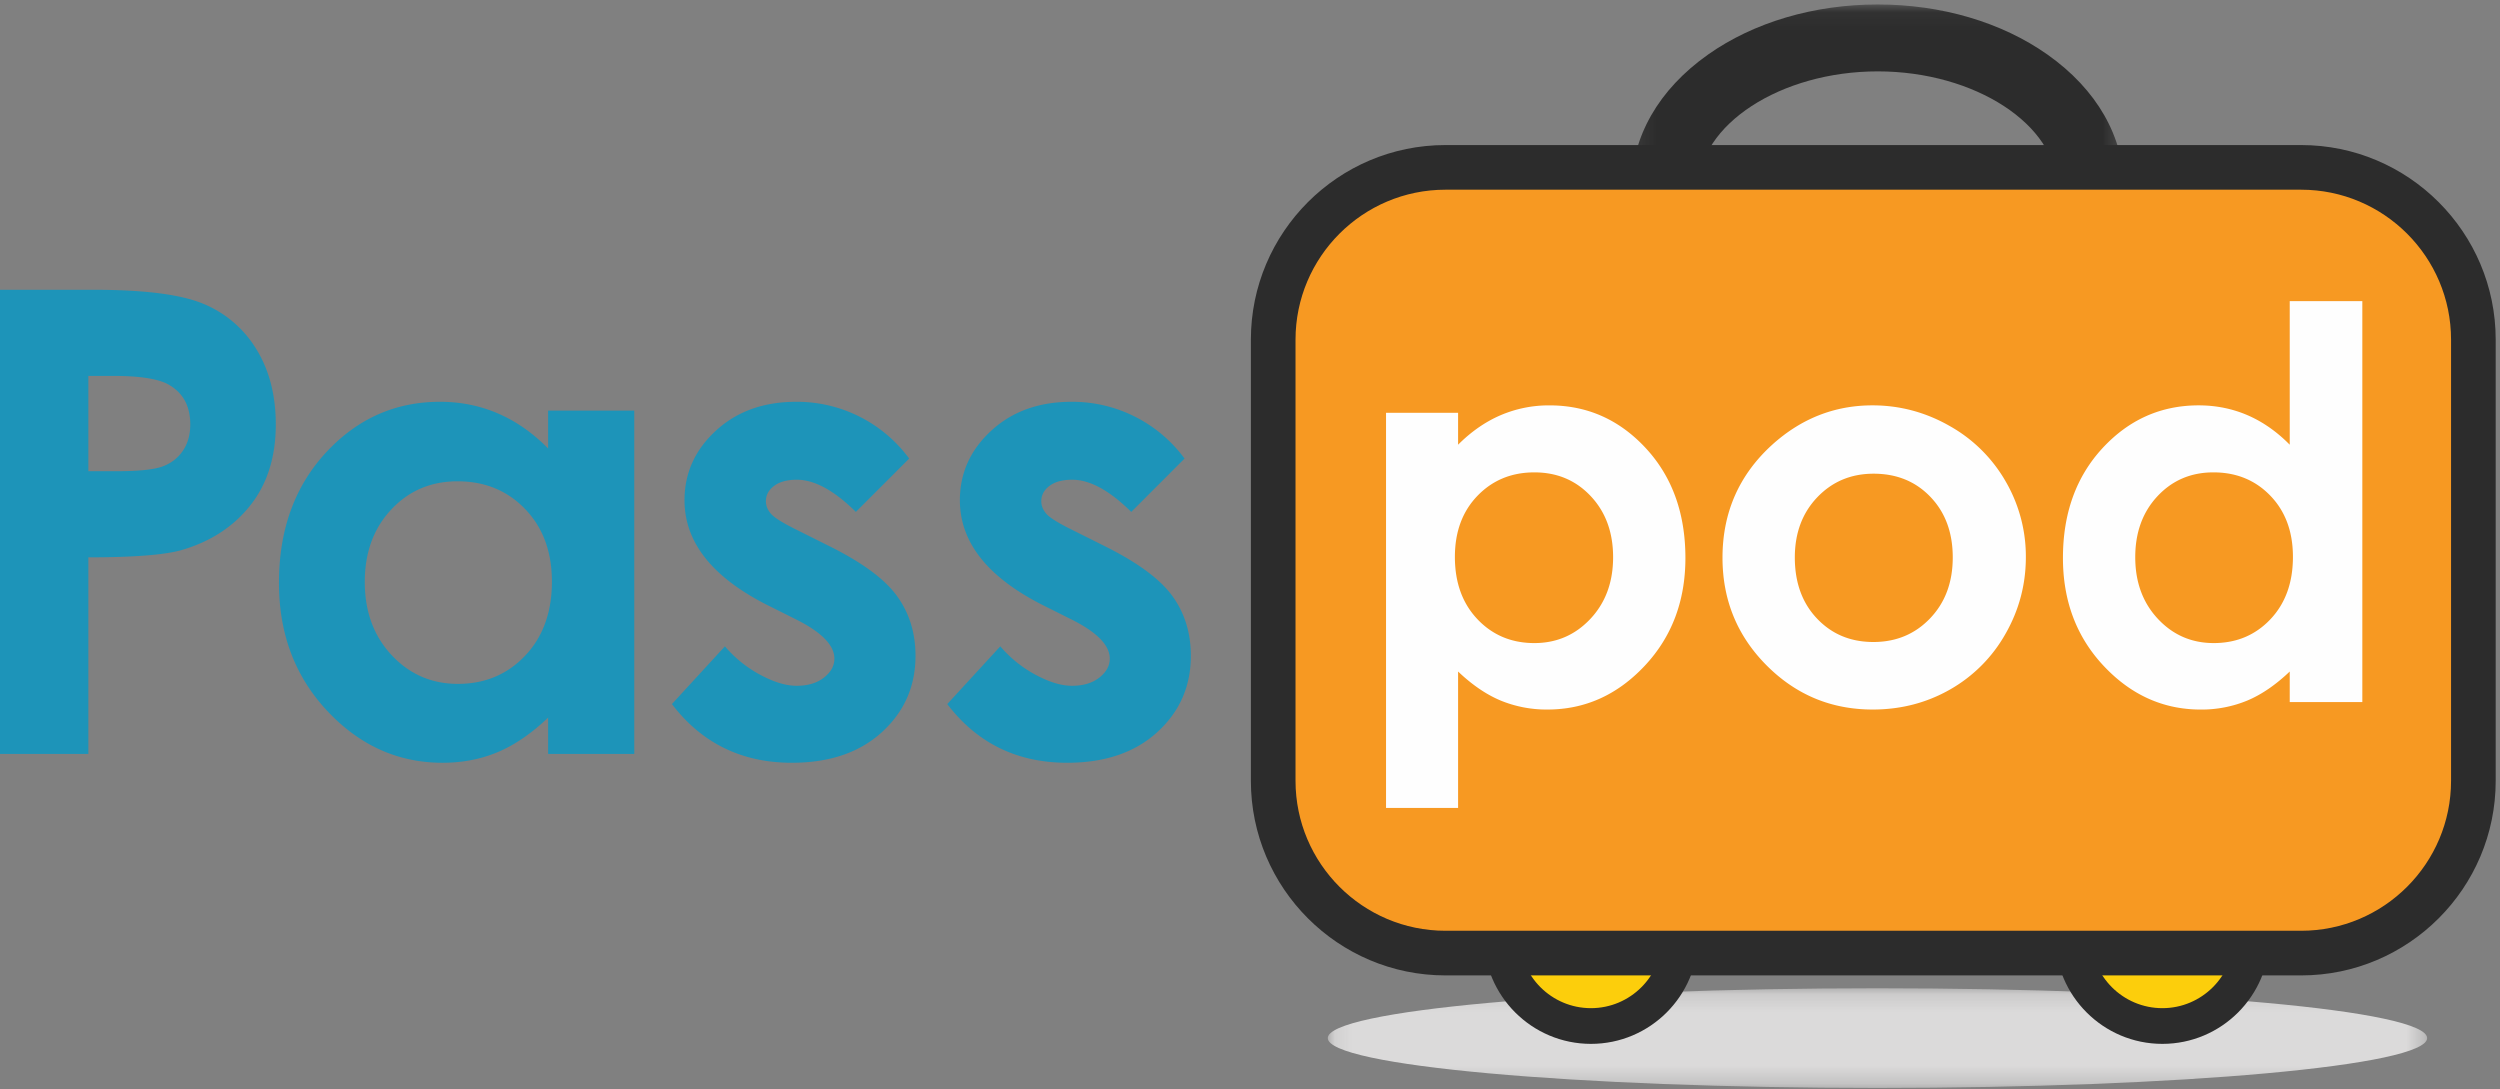
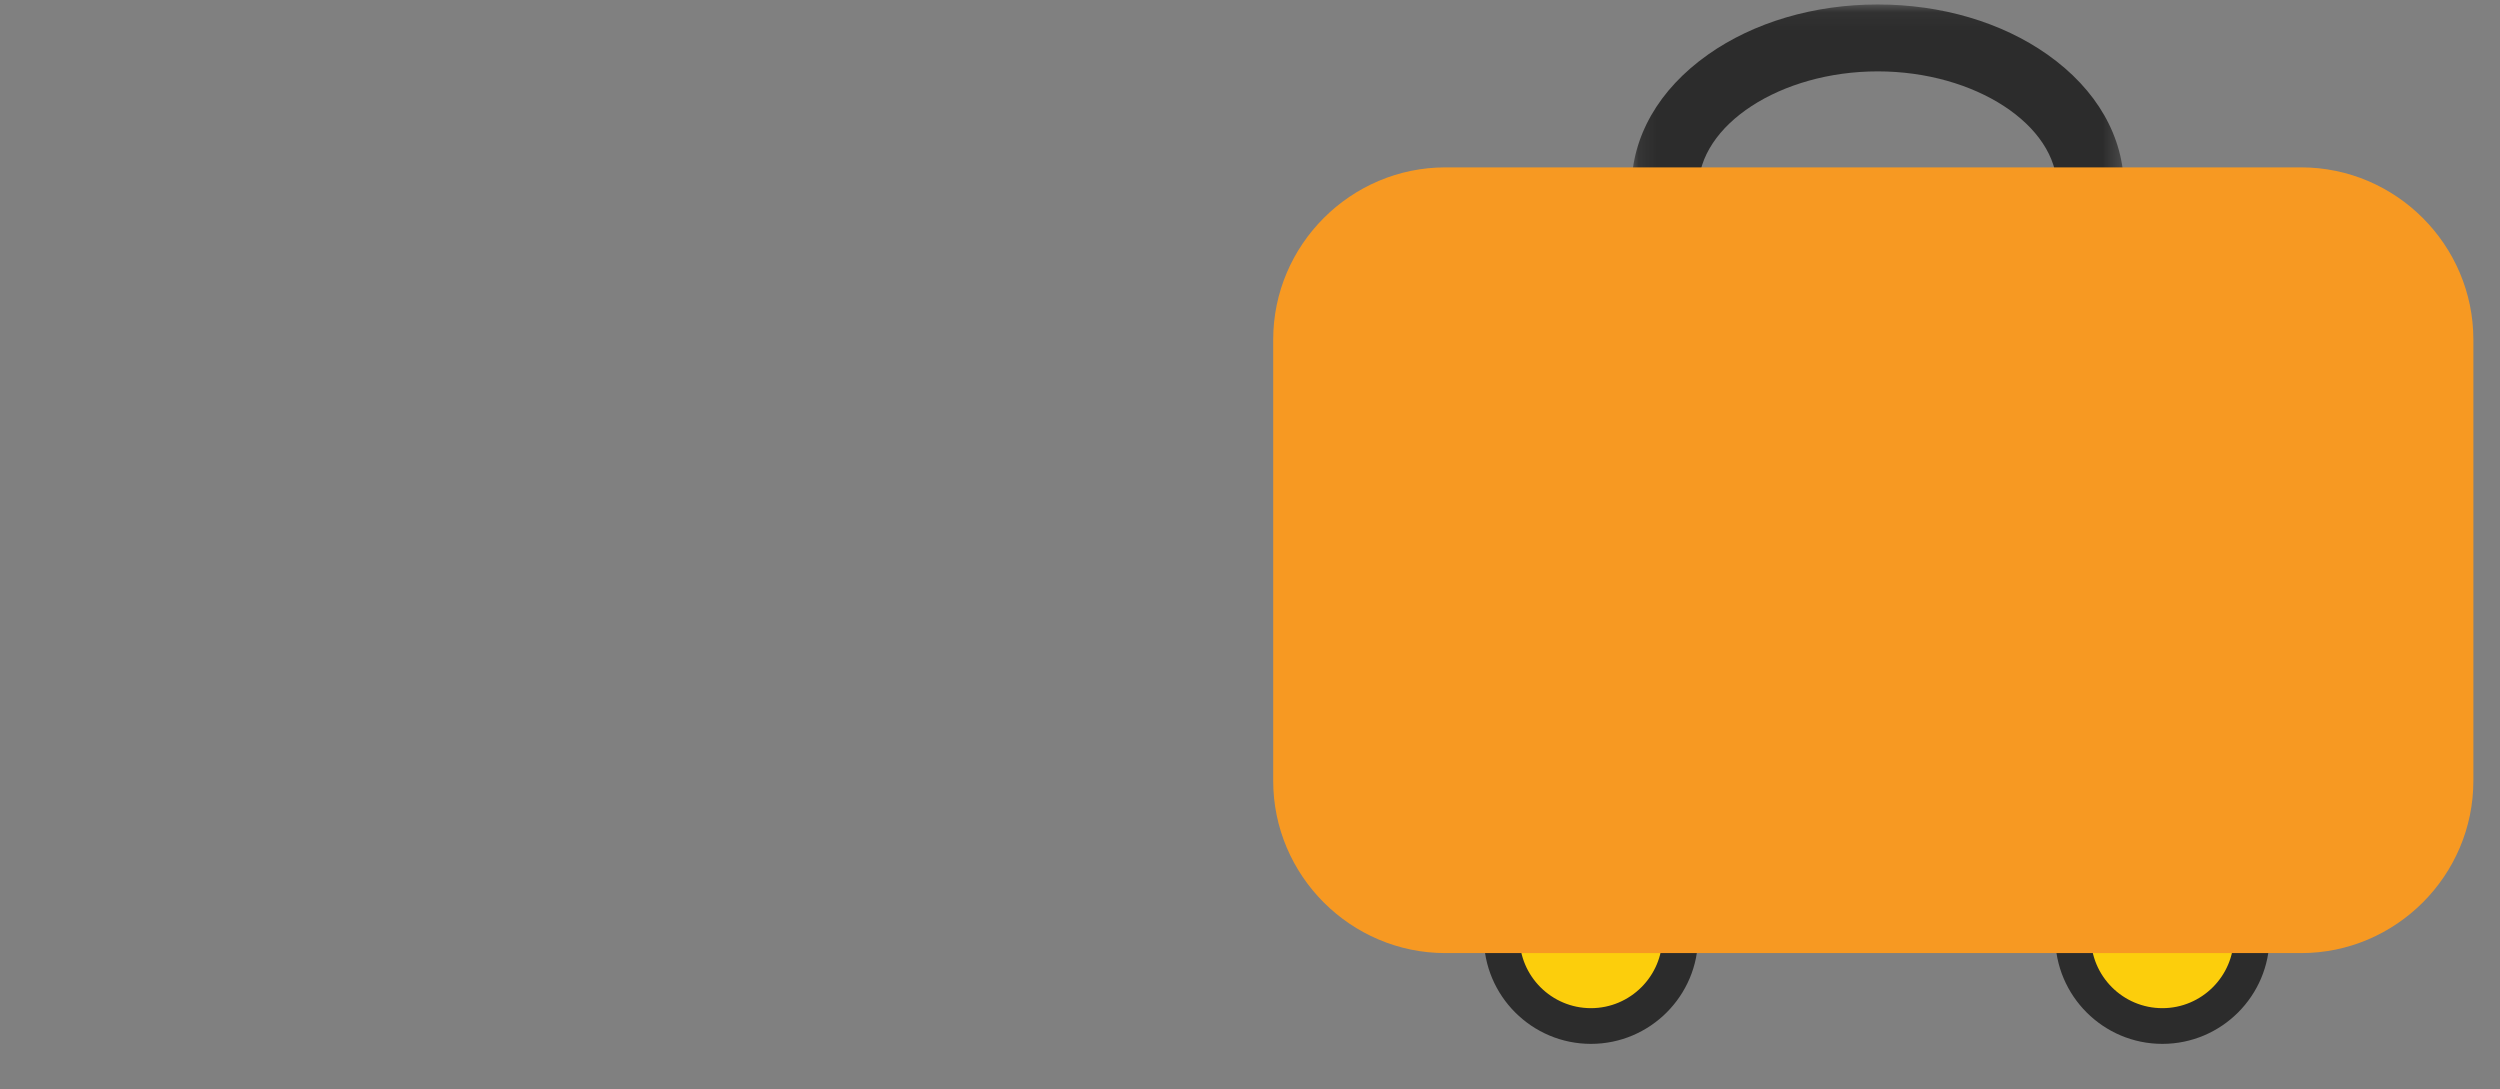
<svg xmlns="http://www.w3.org/2000/svg" xmlns:xlink="http://www.w3.org/1999/xlink" width="140" height="61" viewBox="0 0 140 61">
  <rect x="0" y="0" width="140" height="61" fill="#808080" stroke="none" />
  <defs>
-     <path id="a" d="M.106.167H61.67V5.75H.106z" />
    <path id="c" d="M.114.075h27.58v20.58H.114z" />
  </defs>
  <g fill="none" fill-rule="evenodd">
-     <path fill="#1D94B9" d="M4.948 26.388H6.52c1.237 0 2.097-.089 2.58-.266.483-.177.863-.47 1.14-.878.277-.408.415-.901.415-1.48 0-1.005-.389-1.738-1.166-2.199-.566-.342-1.614-.514-3.145-.514H4.948v5.337zM0 16.228h5.248c2.839 0 4.886.261 6.14.785a6.249 6.249 0 0 1 2.97 2.545c.723 1.172 1.086 2.577 1.086 4.214 0 1.815-.475 3.322-1.423 4.524-.948 1.201-2.235 2.038-3.86 2.51-.955.27-2.692.406-5.213.406V42.22H0V16.227zM25.624 26.953c-1.492 0-2.73.527-3.716 1.582-.987 1.054-1.48 2.406-1.48 4.055 0 1.66.502 3.028 1.506 4.1 1.004 1.071 2.239 1.607 3.707 1.607 1.515 0 2.77-.527 3.769-1.581.998-1.054 1.497-2.435 1.497-4.144 0-1.672-.5-3.027-1.497-4.064-.998-1.036-2.26-1.555-3.786-1.555zm5.07-3.958h4.825V42.22h-4.824v-2.032c-.942.895-1.886 1.54-2.833 1.935-.947.395-1.974.592-3.08.592-2.483 0-4.63-.963-6.442-2.89-1.812-1.925-2.718-4.32-2.718-7.182 0-2.969.877-5.401 2.63-7.298 1.753-1.897 3.883-2.845 6.389-2.845 1.153 0 2.235.218 3.247.654 1.012.436 1.948 1.09 2.807 1.961v-2.12zM50.914 25.68l-2.986 2.987c-1.214-1.201-2.315-1.802-3.304-1.802-.542 0-.966.114-1.273.344-.306.23-.46.516-.46.857 0 .26.098.498.292.716.195.218.675.515 1.44.892l1.768.884c1.86.919 3.139 1.855 3.834 2.81.695.954 1.043 2.073 1.043 3.357 0 1.708-.628 3.133-1.882 4.276-1.255 1.143-2.936 1.714-5.045 1.714-2.804 0-5.042-1.096-6.715-3.287l2.969-3.233a6.849 6.849 0 0 0 1.988 1.599c.76.406 1.434.61 2.023.61.636 0 1.148-.154 1.537-.46.389-.306.583-.66.583-1.06 0-.742-.7-1.467-2.102-2.174l-1.626-.813c-3.11-1.566-4.665-3.527-4.665-5.884 0-1.52.586-2.818 1.758-3.896 1.172-1.078 2.671-1.617 4.497-1.617a7.804 7.804 0 0 1 6.326 3.18M66.335 25.68l-2.986 2.987c-1.214-1.201-2.315-1.802-3.305-1.802-.542 0-.966.114-1.272.344-.306.23-.46.516-.46.857 0 .26.098.498.292.716.195.218.674.515 1.44.892l1.767.884c1.862.919 3.14 1.855 3.835 2.81.695.954 1.042 2.073 1.042 3.357 0 1.708-.627 3.133-1.881 4.276-1.255 1.143-2.937 1.714-5.045 1.714-2.804 0-5.042-1.096-6.715-3.287l2.969-3.233a6.849 6.849 0 0 0 1.988 1.599c.76.406 1.433.61 2.023.61.636 0 1.148-.154 1.537-.46.389-.306.583-.66.583-1.06 0-.742-.7-1.467-2.103-2.174l-1.625-.813c-3.11-1.566-4.665-3.527-4.665-5.884 0-1.52.586-2.818 1.758-3.896 1.172-1.078 2.671-1.617 4.497-1.617a7.804 7.804 0 0 1 6.326 3.18" />
    <g transform="translate(74.25 55.175)">
      <mask id="b" fill="#fff">
        <use xlink:href="#a" />
      </mask>
      <path fill="#DBDADA" d="M61.67 2.958c0 1.542-13.782 2.792-30.782 2.792S.106 4.5.106 2.958C.106 1.417 13.888.167 30.888.167S61.67 1.417 61.67 2.958" mask="url(#b)" />
    </g>
    <g transform="translate(91.25 .175)">
      <mask id="d" fill="#fff">
        <use xlink:href="#c" />
      </mask>
      <path fill="#2C2C2C" d="M13.904 3.822c-5.444 0-10.043 2.996-10.043 6.543s4.6 6.543 10.043 6.543c5.444 0 10.044-2.996 10.044-6.543s-4.6-6.543-10.044-6.543m0 16.833c-3.567 0-6.943-.997-9.507-2.808C1.635 15.896.114 13.239.114 10.365c0-2.874 1.521-5.53 4.283-7.482 2.564-1.81 5.94-2.808 9.507-2.808 3.567 0 6.943.997 9.507 2.808 2.762 1.951 4.283 4.608 4.283 7.482 0 2.874-1.52 5.531-4.283 7.482-2.564 1.81-5.94 2.808-9.507 2.808" mask="url(#d)" />
    </g>
    <path fill="#FCCE0C" d="M94.093 52.457a5 5 0 1 1-10 0 5 5 0 0 1 10 0" />
    <path fill="#2C2C2C" d="M89.093 48.457c-2.206 0-4 1.794-4 4 0 2.205 1.794 4 4 4 2.205 0 4-1.795 4-4 0-2.206-1.795-4-4-4m0 10c-3.309 0-6-2.692-6-6 0-3.309 2.691-6 6-6 3.308 0 6 2.691 6 6 0 3.308-2.692 6-6 6" />
    <path fill="#FCCE0C" d="M126.093 52.457a5 5 0 1 1-10 0 5 5 0 0 1 10 0" />
    <path fill="#2C2C2C" d="M121.093 48.457c-2.206 0-4 1.794-4 4 0 2.205 1.794 4 4 4 2.205 0 4-1.795 4-4 0-2.206-1.795-4-4-4m0 10c-3.309 0-6-2.692-6-6 0-3.309 2.691-6 6-6 3.308 0 6 2.691 6 6 0 3.308-2.692 6-6 6" />
    <path fill="#F79922" d="M128.863 53.373H80.946c-5.306 0-9.647-4.34-9.647-9.647V19.02c0-5.306 4.341-9.647 9.647-9.647h47.917c5.305 0 9.646 4.341 9.646 9.647v24.706c0 5.306-4.34 9.647-9.646 9.647" />
-     <path fill="#2C2C2C" d="M80.946 10.623c-4.63 0-8.397 3.767-8.397 8.397v24.706c0 4.63 3.767 8.397 8.397 8.397h47.917c4.63 0 8.396-3.767 8.396-8.397V19.02c0-4.63-3.766-8.397-8.396-8.397H80.946zm47.917 44H80.946c-6.009 0-10.897-4.888-10.897-10.897V19.02c0-6.009 4.888-10.897 10.897-10.897h47.917c6.008 0 10.896 4.888 10.896 10.897v24.706c0 6.009-4.888 10.897-10.896 10.897z" />
-     <path fill="#FEFEFE" d="M85.926 26.453c-1.28 0-2.342.437-3.186 1.31-.844.874-1.266 2.015-1.266 3.425 0 1.439.422 2.603 1.266 3.491.844.889 1.906 1.333 3.186 1.333 1.241 0 2.286-.452 3.135-1.355.848-.903 1.273-2.055 1.273-3.454 0-1.39-.417-2.53-1.251-3.418-.834-.888-1.886-1.332-3.157-1.332zm-4.273-3.336v1.787c.734-.734 1.528-1.285 2.382-1.653a6.86 6.86 0 0 1 2.74-.55c2.114 0 3.91.799 5.39 2.397 1.479 1.598 2.218 3.648 2.218 6.15 0 2.411-.764 4.429-2.293 6.052-1.528 1.623-3.34 2.434-5.434 2.434a6.758 6.758 0 0 1-2.606-.498c-.804-.333-1.603-.876-2.397-1.631v7.638h-4.035V23.117h4.035zM104.924 26.527c-1.263 0-2.314.44-3.154 1.318-.84.878-1.26 2.003-1.26 3.373 0 1.409.414 2.55 1.245 3.424.83.874 1.881 1.31 3.154 1.31s2.332-.441 3.177-1.325c.845-.883 1.268-2.02 1.268-3.41 0-1.39-.415-2.518-1.246-3.387-.83-.869-1.891-1.303-3.184-1.303m-.067-3.827c1.529 0 2.965.383 4.31 1.147a8.28 8.28 0 0 1 3.15 3.112 8.36 8.36 0 0 1 1.131 4.244c0 1.528-.379 2.958-1.138 4.288a8.22 8.22 0 0 1-3.105 3.12c-1.31.748-2.755 1.123-4.333 1.123-2.323 0-4.306-.826-5.949-2.479-1.642-1.652-2.463-3.66-2.463-6.023 0-2.53.927-4.64 2.784-6.328 1.628-1.469 3.499-2.204 5.613-2.204M123.952 26.453c-1.256 0-2.3.444-3.131 1.332-.831.889-1.247 2.028-1.247 3.418 0 1.4.423 2.55 1.269 3.454.846.903 1.887 1.355 3.124 1.355 1.276 0 2.335-.444 3.176-1.333.84-.888 1.261-2.052 1.261-3.491 0-1.41-.42-2.551-1.261-3.425-.841-.873-1.904-1.31-3.19-1.31zm4.273-9.59h4.065v22.454h-4.065v-1.712c-.793.755-1.589 1.298-2.386 1.63a6.687 6.687 0 0 1-2.596.5c-2.092 0-3.901-.812-5.428-2.435-1.527-1.623-2.29-3.64-2.29-6.053 0-2.501.738-4.55 2.215-6.15 1.478-1.597 3.272-2.397 5.384-2.397.972 0 1.884.184 2.737.551.852.368 1.64.919 2.364 1.653v-8.04z" />
  </g>
</svg>